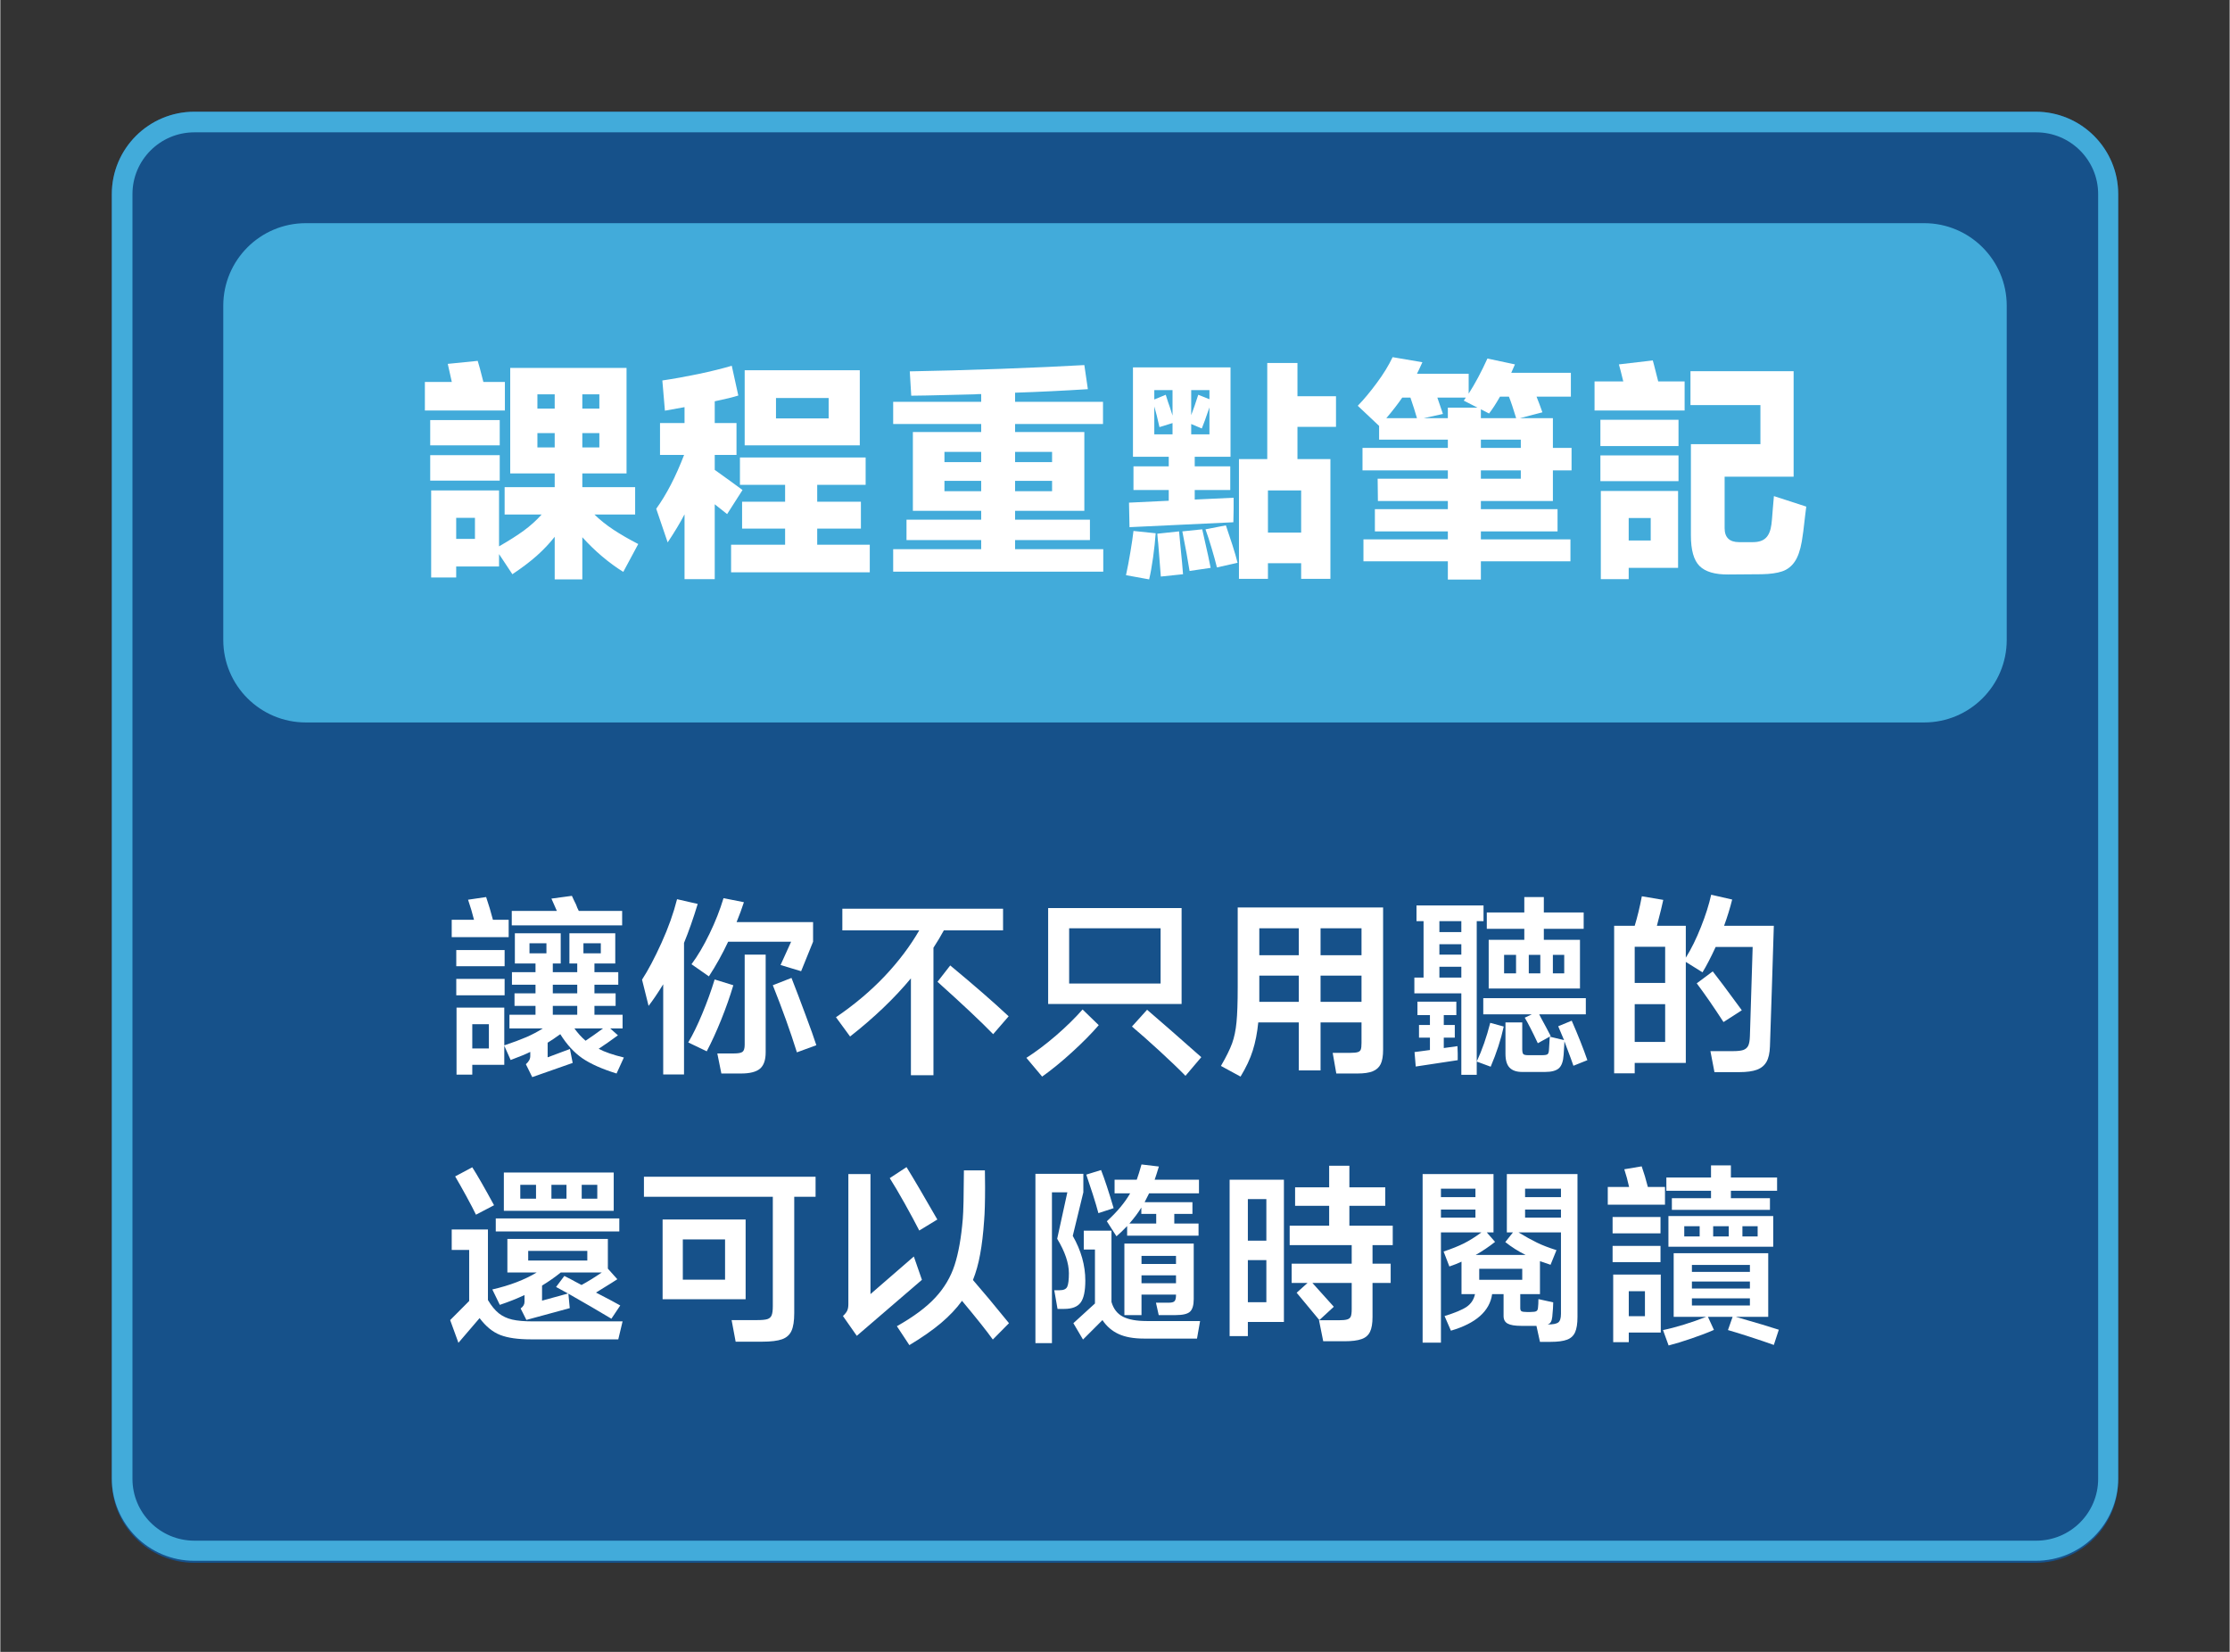
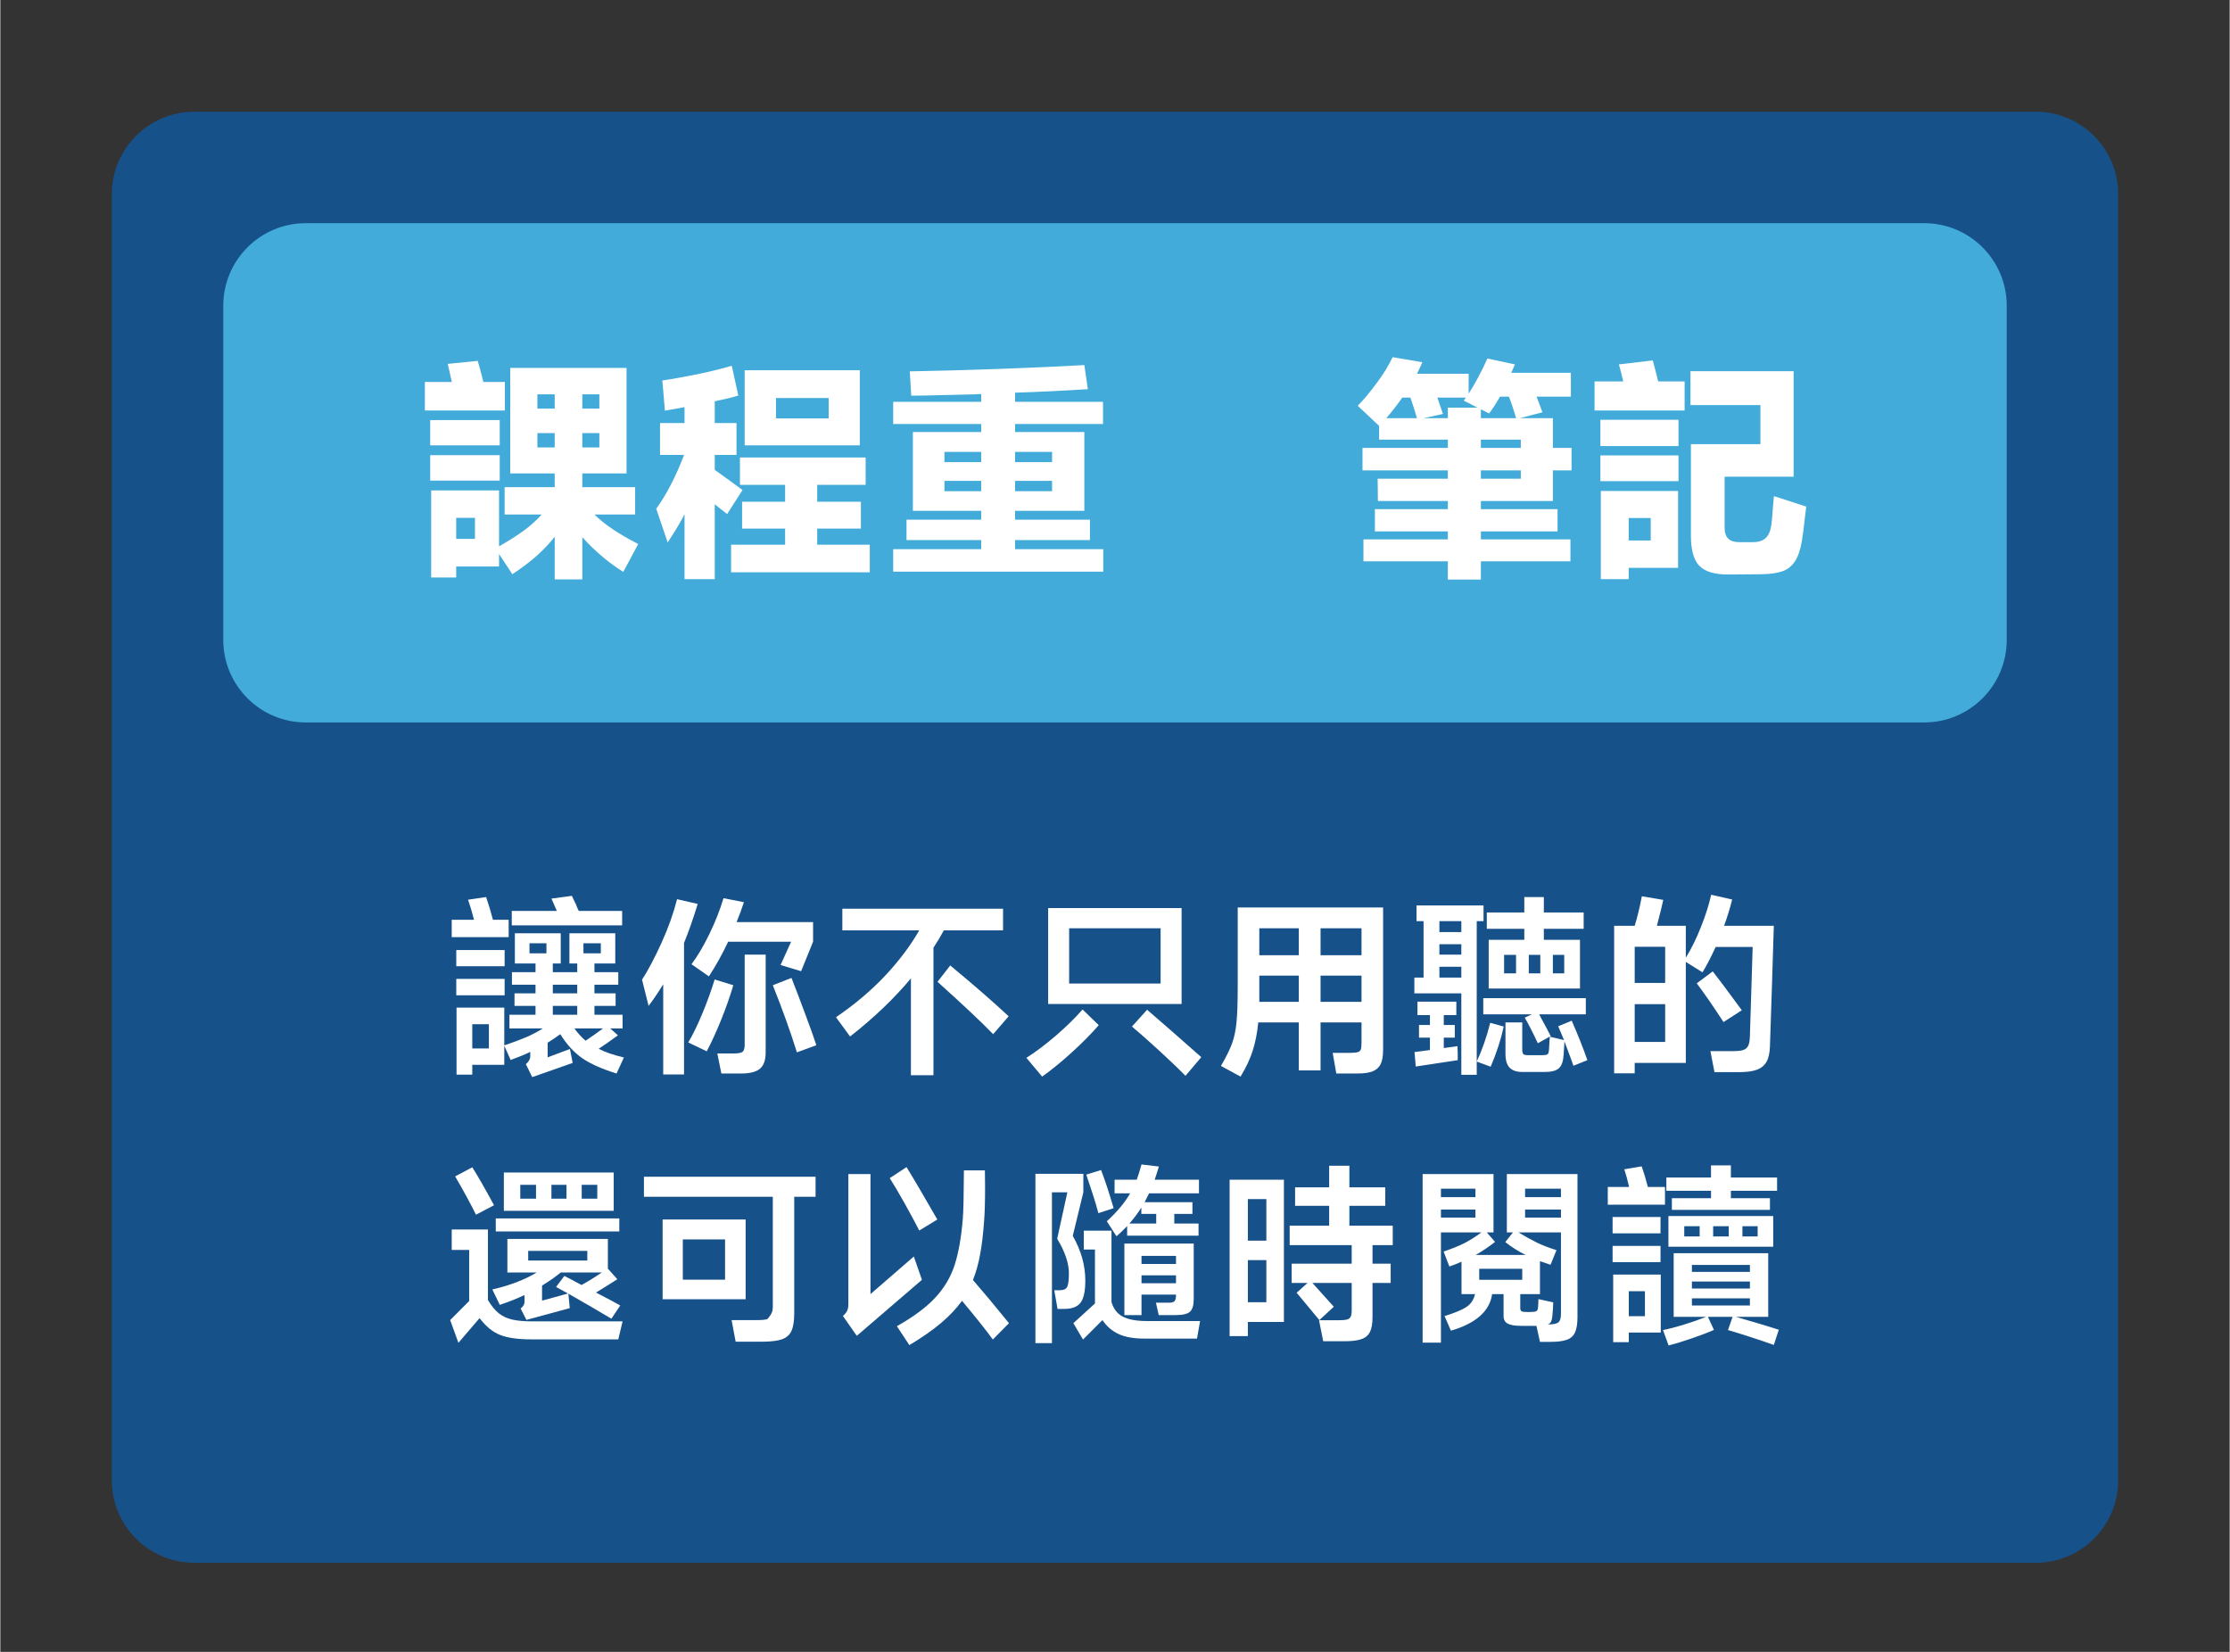
<svg xmlns="http://www.w3.org/2000/svg" width="540" zoomAndPan="magnify" viewBox="0 0 404.88 300" height="400" preserveAspectRatio="xMidYMid meet" version="1.0">
  <rect x="0" y="0" width="404.88" height="300" fill="#333333" stroke="none" />
  <defs>
    <g />
    <clipPath id="c4ee71e53f">
      <path d="M 20.242 20.289 L 384.637 20.289 L 384.637 283.824 L 20.242 283.824 Z M 20.242 20.289 " clip-rule="nonzero" />
    </clipPath>
    <clipPath id="f49a22d323">
      <path d="M 35.238 20.289 L 369.641 20.289 C 377.922 20.289 384.637 27.004 384.637 35.285 L 384.637 268.828 C 384.637 277.109 377.922 283.824 369.641 283.824 L 35.238 283.824 C 26.957 283.824 20.242 277.109 20.242 268.828 L 20.242 35.285 C 20.242 27.004 26.957 20.289 35.238 20.289 " clip-rule="nonzero" />
    </clipPath>
    <clipPath id="ce1eac111e">
      <path d="M 20.246 20.289 L 384.637 20.289 L 384.637 283.461 L 20.246 283.461 Z M 20.246 20.289 " clip-rule="nonzero" />
    </clipPath>
    <clipPath id="d021062a41">
      <path d="M 35.238 20.289 L 369.641 20.289 C 377.922 20.289 384.637 26.992 384.637 35.262 L 384.637 268.484 C 384.637 276.758 377.922 283.461 369.641 283.461 L 35.238 283.461 C 26.957 283.461 20.246 276.758 20.246 268.484 L 20.246 35.262 C 20.246 26.992 26.957 20.289 35.238 20.289 " clip-rule="nonzero" />
    </clipPath>
    <clipPath id="5314b453a7">
      <path d="M 40.488 40.531 L 364.391 40.531 L 364.391 131.207 L 40.488 131.207 Z M 40.488 40.531 " clip-rule="nonzero" />
    </clipPath>
    <clipPath id="e13378473b">
      <path d="M 55.484 40.531 L 349.395 40.531 C 357.68 40.531 364.391 47.246 364.391 55.527 L 364.391 116.211 C 364.391 124.492 357.68 131.207 349.395 131.207 L 55.484 131.207 C 47.203 131.207 40.488 124.492 40.488 116.211 L 40.488 55.527 C 40.488 47.246 47.203 40.531 55.484 40.531 " clip-rule="nonzero" />
    </clipPath>
  </defs>
  <g clip-path="url(#c4ee71e53f)">
    <g clip-path="url(#f49a22d323)">
      <path fill="#16518a" d="M 20.242 20.289 L 384.637 20.289 L 384.637 283.824 L 20.242 283.824 Z M 20.242 20.289 " fill-opacity="1" fill-rule="nonzero" />
    </g>
  </g>
  <g clip-path="url(#ce1eac111e)">
    <g clip-path="url(#d021062a41)">
-       <path stroke-linecap="butt" transform="matrix(0.75, 0, 0, 0.749, 20.244, 20.288)" fill="none" stroke-linejoin="miter" d="M 19.998 0.001 L 466 0.001 C 477.045 0.001 486.001 8.953 486.001 19.998 L 486.001 331.483 C 486.001 342.533 477.045 351.485 466 351.485 L 19.998 351.485 C 8.953 351.485 0.003 342.533 0.003 331.483 L 0.003 19.998 C 0.003 8.953 8.953 0.001 19.998 0.001 " stroke="#42abda" stroke-width="10" stroke-opacity="1" stroke-miterlimit="4" />
-     </g>
+       </g>
  </g>
  <g clip-path="url(#5314b453a7)">
    <g clip-path="url(#e13378473b)">
      <path fill="#42abda" d="M 40.488 40.531 L 364.391 40.531 L 364.391 131.207 L 40.488 131.207 Z M 40.488 40.531 " fill-opacity="1" fill-rule="nonzero" />
    </g>
  </g>
  <g fill="#ffffff" fill-opacity="1">
    <g transform="translate(74.979, 101.99)">
      <g>
        <path d="M 16.656 -32.625 L 16.656 -27.438 L 2.125 -27.438 L 2.125 -32.625 L 7.016 -32.625 L 6.281 -35.906 L 11.719 -36.453 C 11.914 -35.859 12.258 -34.582 12.75 -32.625 Z M 32.922 -8.547 C 33.91 -7.578 35.055 -6.66 36.359 -5.797 C 37.672 -4.93 39.176 -4.062 40.875 -3.188 L 38.156 1.875 C 35.52 0.227 33.039 -1.867 30.719 -4.422 L 30.719 3.234 L 25.703 3.234 L 25.703 -4.5 C 24.766 -3.312 23.688 -2.172 22.469 -1.078 C 21.25 0.004 19.766 1.129 18.016 2.297 L 15.594 -1.359 L 15.594 0.891 L 7.812 0.891 L 7.812 2.891 L 3.266 2.891 L 3.266 -12.922 L 15.594 -12.922 L 15.594 -2.766 C 17.375 -3.785 18.875 -4.738 20.094 -5.625 C 21.312 -6.52 22.391 -7.492 23.328 -8.547 L 16.609 -8.547 L 16.609 -13.516 L 25.703 -13.516 L 25.703 -16.016 L 17.625 -16.016 L 17.625 -35.172 L 38.75 -35.172 L 38.75 -16.016 L 30.719 -16.016 L 30.719 -13.516 L 40.312 -13.516 L 40.312 -8.547 Z M 25.703 -27.781 L 25.703 -30.375 L 22.562 -30.375 L 22.562 -27.781 Z M 30.719 -27.781 L 33.812 -27.781 L 33.812 -30.375 L 30.719 -30.375 Z M 15.719 -25.703 L 15.719 -21.109 L 3.094 -21.109 L 3.094 -25.703 Z M 22.562 -23.328 L 22.562 -20.734 L 25.703 -20.734 L 25.703 -23.328 Z M 30.719 -23.328 L 30.719 -20.734 L 33.812 -20.734 L 33.812 -23.328 Z M 3.094 -19.328 L 15.719 -19.328 L 15.719 -14.703 L 3.094 -14.703 Z M 7.812 -4.125 L 11.219 -4.125 L 11.219 -7.938 L 7.812 -7.938 Z M 7.812 -4.125 " />
      </g>
    </g>
  </g>
  <g fill="#ffffff" fill-opacity="1">
    <g transform="translate(117.465, 101.99)">
      <g>
        <path d="M 14.531 -8.625 L 12.281 -10.406 L 12.281 3.188 L 6.797 3.188 L 6.797 -8.578 C 6.035 -7.109 5.016 -5.41 3.734 -3.484 L 1.656 -9.594 C 3.52 -12.176 5.207 -15.438 6.719 -19.375 L 2.344 -19.375 L 2.344 -25.156 L 6.797 -25.156 L 6.797 -28.047 L 3.234 -27.406 L 2.766 -32.891 C 4.805 -33.191 6.984 -33.582 9.297 -34.062 C 11.617 -34.551 13.645 -35.051 15.375 -35.562 L 16.562 -30.156 C 15.602 -29.852 14.176 -29.504 12.281 -29.109 L 12.281 -25.156 L 16.234 -25.156 L 16.234 -19.375 L 12.281 -19.375 L 12.281 -16.656 C 14.426 -15.125 16.109 -13.906 17.328 -13 Z M 17.719 -34.75 L 38.625 -34.75 L 38.625 -21.109 L 17.719 -21.109 Z M 23.406 -26 L 32.969 -26 L 32.969 -29.703 L 23.406 -29.703 Z M 30.891 -5.984 L 30.891 -3.062 L 40.438 -3.062 L 40.438 1.953 L 15.25 1.953 L 15.25 -3.062 L 25.062 -3.062 L 25.062 -5.984 L 17.25 -5.984 L 17.25 -10.875 L 25.062 -10.875 L 25.062 -13.938 L 16.859 -13.938 L 16.859 -18.906 L 39.688 -18.906 L 39.688 -13.938 L 30.891 -13.938 L 30.891 -10.875 L 38.828 -10.875 L 38.828 -5.984 Z M 30.891 -5.984 " />
      </g>
    </g>
  </g>
  <g fill="#ffffff" fill-opacity="1">
    <g transform="translate(159.95, 101.99)">
      <g>
        <path d="M 24.344 -2.25 L 40.359 -2.25 L 40.359 1.828 L 2.203 1.828 L 2.203 -2.25 L 18.188 -2.25 L 18.188 -3.906 L 4.625 -3.906 L 4.625 -7.609 L 18.188 -7.609 L 18.188 -9.219 L 5.781 -9.219 L 5.781 -23.531 L 18.188 -23.531 L 18.188 -24.984 L 2.203 -24.984 L 2.203 -29.016 L 18.188 -29.016 L 18.188 -30.422 C 17.676 -30.422 17.289 -30.406 17.031 -30.375 C 15.133 -30.344 13.203 -30.297 11.234 -30.234 C 9.266 -30.18 7.348 -30.145 5.484 -30.125 L 5.219 -34.547 C 10.039 -34.629 15.535 -34.781 21.703 -35 C 27.879 -35.227 32.953 -35.457 36.922 -35.688 L 37.562 -31.312 C 33.113 -31.031 28.707 -30.816 24.344 -30.672 L 24.344 -29.016 L 40.312 -29.016 L 40.312 -24.984 L 24.344 -24.984 L 24.344 -23.531 L 36.922 -23.531 L 36.922 -9.219 L 24.344 -9.219 L 24.344 -7.609 L 37.938 -7.609 L 37.938 -3.906 L 24.344 -3.906 Z M 18.188 -18.062 L 18.188 -19.922 L 11.516 -19.922 L 11.516 -18.062 Z M 31.062 -18.062 L 31.062 -19.922 L 24.344 -19.922 L 24.344 -18.062 Z M 11.516 -14.656 L 11.516 -12.781 L 18.188 -12.781 L 18.188 -14.656 Z M 24.344 -14.656 L 24.344 -12.781 L 31.062 -12.781 L 31.062 -14.656 Z M 24.344 -14.656 " />
      </g>
    </g>
  </g>
  <g fill="#ffffff" fill-opacity="1">
    <g transform="translate(202.436, 101.99)">
      <g>
-         <path d="M 40.141 -30.031 L 40.141 -24.469 L 33.141 -24.469 L 33.141 -18.609 L 39.125 -18.609 L 39.125 3.141 L 33.812 3.141 L 33.812 0.297 L 27.781 0.297 L 27.781 3.141 L 22.516 3.141 L 22.516 -18.609 L 27.656 -18.609 L 27.656 -36.062 L 33.141 -36.062 L 33.141 -30.031 Z M 2.641 -6.25 L 2.547 -10.703 L 9.766 -11.047 L 9.766 -13 L 3.359 -13 L 3.359 -17.297 L 9.766 -17.297 L 9.766 -19.031 L 3.266 -19.031 L 3.266 -35.266 L 20.984 -35.266 L 20.984 -19.031 L 14.484 -19.031 L 14.484 -17.297 L 20.938 -17.297 L 20.938 -13 L 14.484 -13 L 14.484 -11.266 L 21.547 -11.594 L 21.547 -9.516 L 21.5 -7.141 Z M 10.453 -31.141 L 7.141 -31.141 L 7.141 -29.438 L 9.219 -30.297 C 9.445 -29.555 9.586 -29.113 9.641 -28.969 C 9.785 -28.602 10.055 -27.785 10.453 -26.516 Z M 17.156 -29.484 L 17.156 -31.141 L 13.844 -31.141 L 13.844 -26.594 C 14.238 -27.613 14.664 -28.848 15.125 -30.297 Z M 7.141 -23.109 L 10.453 -23.109 L 10.453 -25.156 L 8.078 -24.422 C 7.734 -25.984 7.422 -27.234 7.141 -28.172 Z M 13.844 -23.109 L 17.156 -23.109 L 17.156 -28 C 16.508 -26.102 16.047 -24.828 15.766 -24.172 L 13.844 -24.984 Z M 27.781 -5.266 L 33.812 -5.266 L 33.812 -12.922 L 27.781 -12.922 Z M 20.141 -6.578 C 20.504 -5.535 20.898 -4.348 21.328 -3.016 C 21.754 -1.68 22.066 -0.602 22.266 0.219 L 18.516 1.062 C 18.266 0.039 17.941 -1.129 17.547 -2.453 C 17.148 -3.785 16.781 -4.922 16.438 -5.859 Z M 15.844 -5.859 L 16.062 -4.891 C 16.77 -1.797 17.207 0.211 17.375 1.141 L 13.547 1.703 C 13.234 -0.285 12.797 -2.68 12.234 -5.484 Z M 2 2.469 C 2.281 1.188 2.547 -0.207 2.797 -1.719 C 3.055 -3.238 3.242 -4.52 3.359 -5.562 L 7.391 -5.141 C 7.305 -3.867 7.148 -2.41 6.922 -0.766 C 6.691 0.879 6.453 2.211 6.203 3.234 Z M 11.641 -5.484 L 11.859 -3.141 C 12.141 -0.367 12.305 1.441 12.359 2.297 L 8.328 2.719 C 8.266 1.863 8.191 0.938 8.109 -0.062 C 8.023 -1.07 7.941 -2.129 7.859 -3.234 C 7.805 -3.629 7.75 -4.238 7.688 -5.062 Z M 11.641 -5.484 " />
-       </g>
+         </g>
    </g>
  </g>
  <g fill="#ffffff" fill-opacity="1">
    <g transform="translate(244.921, 101.99)">
      <g>
        <path d="M 37.047 -11 L 23.969 -11 L 23.969 -9.516 L 37.891 -9.516 L 37.891 -5.484 L 23.969 -5.484 L 23.969 -4.031 L 40.234 -4.031 L 40.234 -0.047 L 23.969 -0.047 L 23.969 3.266 L 17.969 3.266 L 17.969 -0.047 L 2.641 -0.047 L 2.641 -4.031 L 17.969 -4.031 L 17.969 -5.484 L 4.719 -5.484 L 4.719 -9.516 L 17.969 -9.516 L 17.969 -11 L 5.266 -11 L 5.219 -15.047 L 17.969 -15.047 L 17.969 -16.562 L 2.469 -16.562 L 2.469 -20.641 L 17.969 -20.641 L 17.969 -22.141 L 5.484 -22.141 L 5.484 -24.641 L 1.609 -28.297 C 2.711 -29.43 3.863 -30.812 5.062 -32.438 C 6.27 -34.062 7.227 -35.625 7.938 -37.125 L 13.344 -36.203 C 12.883 -35.18 12.555 -34.484 12.359 -34.109 L 21.75 -34.109 L 21.75 -30.5 C 22.914 -32.312 24.051 -34.438 25.156 -36.875 L 30.156 -35.812 L 29.484 -34.281 L 40.312 -34.281 L 40.312 -29.953 L 34.078 -29.953 C 34.441 -29.047 34.797 -28.098 35.141 -27.109 L 31.062 -26.047 L 37.047 -26.047 L 37.047 -20.641 L 40.438 -20.641 L 40.438 -16.562 L 37.047 -16.562 Z M 27.438 -29.953 C 26.727 -28.703 26.066 -27.68 25.453 -26.891 L 23.969 -27.656 L 23.969 -26.047 L 30.375 -26.047 C 29.863 -27.742 29.426 -29.047 29.062 -29.953 Z M 9.688 -29.781 C 8.895 -28.625 7.93 -27.379 6.797 -26.047 L 12.359 -26.047 C 12.047 -27.148 11.648 -28.395 11.172 -29.781 Z M 13.594 -26.047 L 17.969 -26.047 L 17.969 -27.953 L 23.359 -27.953 L 20.859 -29.234 L 21.234 -29.781 L 16.062 -29.781 C 16.176 -29.469 16.516 -28.477 17.078 -26.812 Z M 31.219 -22.141 L 23.969 -22.141 L 23.969 -20.641 L 31.219 -20.641 Z M 31.219 -16.562 L 23.969 -16.562 L 23.969 -15.047 L 31.219 -15.047 Z M 31.219 -16.562 " />
      </g>
    </g>
  </g>
  <g fill="#ffffff" fill-opacity="1">
    <g transform="translate(287.407, 101.99)">
      <g>
        <path d="M 12.703 -36.531 L 12.953 -35.609 L 13.688 -32.719 L 18.484 -32.719 L 18.484 -27.438 L 2.125 -27.438 L 2.125 -32.719 L 7.344 -32.719 C 6.977 -34.238 6.711 -35.27 6.547 -35.812 Z M 40.578 -9.984 L 40.406 -8.625 C 40.125 -6.07 39.91 -4.414 39.766 -3.656 C 39.484 -2.039 39.051 -0.812 38.469 0.031 C 37.883 0.883 37.125 1.469 36.188 1.781 C 35.258 2.094 34.031 2.266 32.5 2.297 L 26.422 2.344 C 23.984 2.363 22.238 1.848 21.188 0.797 C 20.145 -0.242 19.625 -2.098 19.625 -4.766 L 19.625 -21.328 L 32.25 -21.328 L 32.25 -28.422 L 19.547 -28.422 L 19.547 -34.578 L 38.281 -34.578 L 38.281 -15.422 L 25.75 -15.422 L 25.75 -6.078 C 25.75 -4.379 26.625 -3.531 28.375 -3.531 L 30.891 -3.531 C 31.93 -3.531 32.711 -3.785 33.234 -4.297 C 33.766 -4.805 34.102 -5.625 34.25 -6.75 C 34.301 -7.062 34.383 -8 34.5 -9.562 L 34.703 -11.891 Z M 17.375 -20.984 L 3.188 -20.984 L 3.188 -25.75 L 17.375 -25.75 Z M 17.375 -14.609 L 3.188 -14.609 L 3.188 -19.281 L 17.375 -19.281 Z M 8.328 3.188 L 3.266 3.188 L 3.266 -12.828 L 17.297 -12.828 L 17.297 1.141 L 8.328 1.141 Z M 12.328 -3.828 L 12.328 -7.906 L 8.328 -7.906 L 8.328 -3.828 Z M 12.328 -3.828 " />
      </g>
    </g>
  </g>
  <g fill="#ffffff" fill-opacity="1">
    <g transform="translate(79.978, 192.79)">
      <g>
        <path d="M 32.953 -27.359 L 32.953 -24.734 L 12.906 -24.734 L 12.906 -27.359 L 21.094 -27.359 L 20.109 -29.594 L 23.828 -30.094 C 23.941 -29.852 24.062 -29.594 24.188 -29.312 C 24.32 -29.031 24.457 -28.754 24.594 -28.484 C 24.707 -28.129 24.867 -27.754 25.078 -27.359 Z M 12.344 -25.75 L 12.344 -22.594 L 2 -22.594 L 2 -25.75 L 6.047 -25.75 C 5.766 -26.895 5.406 -28.109 4.969 -29.391 L 8.25 -29.875 C 8.719 -28.5 9.129 -27.125 9.484 -25.75 Z M 28.688 -2.312 C 29.801 -1.727 31.328 -1.203 33.266 -0.734 L 31.938 2.172 C 29.281 1.348 27.203 0.422 25.703 -0.609 C 24.211 -1.648 22.883 -3.102 21.719 -4.969 C 20.738 -4.27 19.973 -3.754 19.422 -3.422 L 19.422 -0.766 L 23.469 -2.281 L 23.969 0.25 L 16.625 2.828 L 15.469 0.484 C 16 0.023 16.266 -0.461 16.266 -0.984 L 16.266 -1.75 C 15.516 -1.375 14.328 -0.883 12.703 -0.281 L 11.547 -2.875 L 11.547 0.594 L 5.734 0.594 L 5.734 2.375 L 2.875 2.375 L 2.875 -9.797 L 11.547 -9.797 L 11.547 -2.938 C 13.148 -3.477 14.488 -3.977 15.562 -4.438 C 16.633 -4.906 17.629 -5.43 18.547 -6.016 L 12.484 -6.016 L 12.484 -8.5 L 17.219 -8.5 L 17.219 -10.109 L 13.406 -10.109 L 13.406 -12.391 L 17.219 -12.391 L 17.219 -13.953 L 12.938 -13.953 L 12.938 -16.234 L 17.219 -16.234 L 17.219 -17.812 L 13.469 -17.812 L 13.469 -23.297 L 21.797 -23.297 L 21.797 -17.812 L 20.359 -17.812 L 20.359 -16.234 L 24.797 -16.234 L 24.797 -17.812 L 23.375 -17.812 L 23.375 -23.297 L 31.703 -23.297 L 31.703 -17.812 L 27.922 -17.812 L 27.922 -16.234 L 32.25 -16.234 L 32.25 -13.953 L 27.922 -13.953 L 27.922 -12.391 L 31.766 -12.391 L 31.766 -10.109 L 27.922 -10.109 L 27.922 -8.5 L 33.031 -8.5 L 33.031 -6.016 L 30.781 -6.016 L 32.188 -4.766 C 31.02 -3.898 29.852 -3.082 28.688 -2.312 Z M 19.203 -21.484 L 16.125 -21.484 L 16.125 -19.656 L 19.203 -19.656 Z M 29.078 -21.484 L 25.922 -21.484 L 25.922 -19.656 L 29.078 -19.656 Z M 11.609 -20.25 L 11.609 -17.312 L 2.828 -17.312 L 2.828 -20.25 Z M 2.828 -15.016 L 11.609 -15.016 L 11.609 -12.031 L 2.828 -12.031 Z M 24.797 -13.953 L 20.359 -13.953 L 20.359 -12.391 L 24.797 -12.391 Z M 24.797 -10.109 L 20.359 -10.109 L 20.359 -8.5 L 24.797 -8.5 Z M 5.734 -2.375 L 8.75 -2.375 L 8.75 -6.781 L 5.734 -6.781 Z M 26.312 -3.781 C 27.352 -4.477 28.41 -5.223 29.484 -6.016 L 24.281 -6.016 C 24.906 -5.148 25.582 -4.406 26.312 -3.781 Z M 26.312 -3.781 " />
      </g>
    </g>
  </g>
  <g fill="#ffffff" fill-opacity="1">
    <g transform="translate(114.966, 192.79)">
      <g>
        <path d="M 10.562 -17.672 C 11.688 -19.18 12.773 -21.023 13.828 -23.203 C 14.891 -25.391 15.738 -27.547 16.375 -29.672 L 20.078 -28.938 C 19.703 -27.77 19.258 -26.566 18.75 -25.328 L 32.641 -25.328 L 32.641 -21.766 L 30.469 -16.406 L 26.734 -17.531 L 28.656 -21.766 L 17.219 -21.766 C 16.164 -19.523 15 -17.426 13.719 -15.469 Z M 11.688 -28.625 C 10.895 -26.008 10.066 -23.648 9.203 -21.547 L 9.203 2.344 L 5.422 2.344 L 5.422 -14.031 C 4.461 -12.469 3.578 -11.16 2.766 -10.109 L 1.578 -14.875 C 2.672 -16.551 3.844 -18.766 5.094 -21.516 C 6.344 -24.266 7.289 -26.922 7.938 -29.484 Z M 20.219 -19.422 L 24.031 -19.422 L 24.031 -1.672 C 24.031 -0.273 23.688 0.711 23 1.297 C 22.312 1.879 21.164 2.172 19.562 2.172 L 15.984 2.172 L 15.25 -1.469 L 18.234 -1.469 C 19.047 -1.469 19.578 -1.566 19.828 -1.766 C 20.086 -1.961 20.219 -2.391 20.219 -3.047 Z M 28.719 -15.188 C 29.488 -13.227 30.332 -11.008 31.25 -8.531 C 32.176 -6.062 32.836 -4.207 33.234 -2.969 L 29.703 -1.672 C 28.516 -5.473 27.055 -9.535 25.328 -13.859 Z M 18.156 -13.859 C 17.551 -11.828 16.816 -9.738 15.953 -7.594 C 15.086 -5.445 14.211 -3.535 13.328 -1.859 L 9.969 -3.469 C 10.812 -4.883 11.66 -6.625 12.516 -8.688 C 13.379 -10.758 14.129 -12.832 14.766 -14.906 Z M 18.156 -13.859 " />
      </g>
    </g>
  </g>
  <g fill="#ffffff" fill-opacity="1">
    <g transform="translate(149.953, 192.79)">
      <g>
        <path d="M 21.406 -23.828 C 20.82 -22.754 20.191 -21.703 19.516 -20.672 L 19.516 2.484 L 15.422 2.484 L 15.422 -15.109 C 12.422 -11.492 8.738 -7.973 4.375 -4.547 L 1.812 -8.047 C 5.156 -10.328 8.098 -12.805 10.641 -15.484 C 13.18 -18.172 15.281 -20.953 16.938 -23.828 L 2.969 -23.828 L 2.969 -27.75 L 32.156 -27.75 L 32.156 -23.828 Z M 22.562 -17.453 C 26.926 -13.836 30.461 -10.758 33.172 -8.219 L 30.359 -4.969 C 28.211 -7.188 24.844 -10.359 20.25 -14.484 Z M 22.562 -17.453 " />
      </g>
    </g>
  </g>
  <g fill="#ffffff" fill-opacity="1">
    <g transform="translate(184.941, 192.79)">
      <g>
        <path d="M 5.359 -10.453 L 5.359 -27.875 L 29.594 -27.875 L 29.594 -10.453 Z M 25.781 -24.203 L 9.172 -24.203 L 9.172 -14.172 L 25.781 -14.172 Z M 1.406 -0.672 C 3.125 -1.766 4.914 -3.113 6.781 -4.719 C 8.645 -6.332 10.254 -7.91 11.609 -9.453 L 14.547 -6.609 C 13.242 -5.098 11.641 -3.473 9.734 -1.734 C 7.836 0.004 6.016 1.492 4.266 2.734 Z M 23.328 -9.406 C 25.941 -7.164 29.008 -4.484 32.531 -1.359 L 33.172 -0.797 L 30.297 2.594 C 29.086 1.352 27.523 -0.145 25.609 -1.906 C 23.691 -3.664 22.016 -5.148 20.578 -6.359 Z M 23.328 -9.406 " />
      </g>
    </g>
  </g>
  <g fill="#ffffff" fill-opacity="1">
    <g transform="translate(219.929, 192.79)">
      <g>
        <path d="M 4.797 -27.984 L 31.203 -27.984 L 31.203 -2.141 C 31.203 -1.016 31.055 -0.148 30.766 0.453 C 30.473 1.055 29.992 1.492 29.328 1.766 C 28.672 2.035 27.742 2.172 26.547 2.172 L 22.703 2.172 L 22.047 -1.578 L 25.219 -1.578 C 25.875 -1.578 26.344 -1.625 26.625 -1.719 C 26.906 -1.812 27.082 -1.973 27.156 -2.203 C 27.238 -2.43 27.281 -2.828 27.281 -3.391 L 27.281 -7.109 L 19.844 -7.109 L 19.844 1.609 L 15.891 1.609 L 15.891 -7.109 L 8.531 -7.109 C 8.344 -5.211 8.008 -3.508 7.531 -2 C 7.062 -0.5 6.32 1.078 5.312 2.734 L 1.75 0.797 C 2.707 -0.848 3.383 -2.219 3.781 -3.312 C 4.176 -4.414 4.441 -5.691 4.578 -7.141 C 4.723 -8.586 4.797 -10.719 4.797 -13.531 Z M 15.891 -19.312 L 15.891 -24.203 L 8.719 -24.203 L 8.719 -19.312 Z M 19.844 -19.312 L 27.281 -19.312 L 27.281 -24.203 L 19.844 -24.203 Z M 8.719 -10.844 L 15.891 -10.844 L 15.891 -15.609 L 8.719 -15.609 Z M 19.844 -15.609 L 19.844 -10.844 L 27.281 -10.844 L 27.281 -15.609 Z M 19.844 -15.609 " />
      </g>
    </g>
  </g>
  <g fill="#ffffff" fill-opacity="1">
    <g transform="translate(254.917, 192.79)">
      <g>
        <path d="M 15.391 -22.109 L 21.859 -22.109 L 21.859 -24.109 L 15.047 -24.109 L 15.047 -27.078 L 21.859 -27.078 L 21.859 -29.875 L 25.406 -29.875 L 25.406 -27.078 L 32.641 -27.078 L 32.641 -24.109 L 25.406 -24.109 L 25.406 -22.109 L 31.969 -22.109 L 31.969 -13.266 L 15.391 -13.266 Z M 14.453 -28.344 L 14.453 -25.5 L 13.219 -25.5 L 13.219 2.406 L 10.422 2.406 L 10.422 -12.391 L 1.891 -12.391 L 1.891 -15.25 L 3.562 -15.25 L 3.562 -25.5 L 2.281 -25.5 L 2.281 -28.344 Z M 6.438 -23.516 L 10.422 -23.516 L 10.422 -25.5 L 6.438 -25.5 Z M 6.438 -19.422 L 10.422 -19.422 L 10.422 -21.312 L 6.438 -21.312 Z M 20.359 -19.375 L 18.188 -19.375 L 18.188 -16.016 L 20.359 -16.016 Z M 24.766 -16.016 L 24.766 -19.375 L 22.672 -19.375 L 22.672 -16.016 Z M 27.047 -16.016 L 29.109 -16.016 L 29.109 -19.375 L 27.047 -19.375 Z M 6.438 -17.219 L 6.438 -15.25 L 10.422 -15.25 L 10.422 -17.219 Z M 33.031 -11.516 L 33.031 -8.578 L 24.562 -8.578 C 24.75 -8.242 24.875 -8 24.938 -7.844 C 25.52 -6.789 26.094 -5.719 26.656 -4.625 L 24.312 -3.328 C 23.332 -5.422 22.539 -6.969 21.938 -7.969 L 23.234 -8.578 L 14.406 -8.578 L 14.406 -11.516 Z M 7.234 -4.344 L 7.234 -2.453 L 9.719 -2.797 L 9.766 -1.469 L 9.766 -0.25 L 2.141 0.906 L 1.922 -1.719 L 4.719 -2.094 L 4.719 -4.344 L 2.734 -4.344 L 2.734 -6.641 L 4.719 -6.641 L 4.719 -8.438 L 2.453 -8.438 L 2.453 -10.875 L 9.516 -10.875 L 9.516 -8.438 L 7.234 -8.438 L 7.234 -6.641 L 9.234 -6.641 L 9.234 -4.344 Z M 30.781 0.766 L 30.297 -0.594 L 29.141 -3.672 L 29.109 -2.906 L 29 -1.219 C 28.926 -0.051 28.645 0.754 28.156 1.203 C 27.664 1.66 26.816 1.891 25.609 1.891 L 21.484 1.891 C 20.453 1.891 19.688 1.629 19.188 1.109 C 18.688 0.598 18.438 -0.238 18.438 -1.406 L 18.438 -7.109 L 21.484 -7.109 L 21.484 -2.281 C 21.484 -1.812 21.547 -1.504 21.672 -1.359 C 21.797 -1.223 22.082 -1.156 22.531 -1.156 L 25.078 -1.156 C 25.598 -1.156 25.93 -1.211 26.078 -1.328 C 26.234 -1.441 26.32 -1.734 26.344 -2.203 L 26.484 -4.516 L 29.078 -3.891 C 28.535 -5.191 28.18 -6.031 28.016 -6.406 L 30.469 -7.422 C 31.633 -4.754 32.582 -2.363 33.312 -0.25 Z M 13.219 0 C 14.195 -2.102 15.016 -4.445 15.672 -7.031 L 18.125 -6.359 C 17.613 -4.004 16.82 -1.57 15.75 0.938 Z M 13.219 0 " />
      </g>
    </g>
  </g>
  <g fill="#ffffff" fill-opacity="1">
    <g transform="translate(289.904, 192.79)">
      <g>
        <path d="M 32.188 -24.656 C 32.113 -22.07 32 -18.406 31.844 -13.656 C 31.695 -8.914 31.578 -5.273 31.484 -2.734 C 31.441 -1.535 31.234 -0.609 30.859 0.047 C 30.484 0.711 29.906 1.191 29.125 1.484 C 28.344 1.773 27.273 1.922 25.922 1.922 L 21.406 1.922 L 20.672 -1.891 L 24.734 -1.891 C 25.578 -1.891 26.207 -1.957 26.625 -2.094 C 27.039 -2.238 27.344 -2.492 27.531 -2.859 C 27.719 -3.234 27.82 -3.82 27.844 -4.625 L 28.344 -20.812 L 21.625 -20.812 C 20.758 -18.926 19.961 -17.391 19.234 -16.203 L 16.203 -18.094 L 16.203 0.25 L 6.922 0.25 L 6.922 2.141 L 3.188 2.141 L 3.188 -24.656 L 6.922 -24.656 C 7.41 -26.25 7.844 -28.035 8.219 -30.016 L 12.109 -29.359 C 11.961 -28.609 11.578 -27.039 10.953 -24.656 L 16.203 -24.656 L 16.203 -18.859 C 17.203 -20.461 18.117 -22.32 18.953 -24.438 C 19.797 -26.551 20.414 -28.504 20.812 -30.297 L 24.625 -29.422 C 24.227 -27.836 23.738 -26.25 23.156 -24.656 Z M 6.922 -14.281 L 12.453 -14.281 L 12.453 -20.844 L 6.922 -20.844 Z M 23.047 -7.172 C 21.254 -9.941 19.633 -12.285 18.188 -14.203 L 21.094 -16.375 C 22.094 -15.113 23.664 -13.016 25.812 -10.078 L 26.375 -9.312 Z M 6.922 -10.422 L 6.922 -3.562 L 12.453 -3.562 L 12.453 -10.422 Z M 6.922 -10.422 " />
      </g>
    </g>
  </g>
  <g fill="#ffffff" fill-opacity="1">
    <g transform="translate(79.978, 241.526)">
      <g>
        <path d="M 6.406 -20.922 C 6.031 -21.711 5.445 -22.832 4.656 -24.281 C 3.863 -25.727 3.188 -26.926 2.625 -27.875 L 5.734 -29.531 C 6.617 -28.156 7.938 -25.859 9.688 -22.641 Z M 11.469 -28.578 L 31.422 -28.578 L 31.422 -21.625 L 11.469 -21.625 Z M 17.312 -26.344 L 14.453 -26.344 L 14.453 -23.828 L 17.312 -23.828 Z M 22.844 -23.828 L 22.844 -26.344 L 20.109 -26.344 L 20.109 -23.828 Z M 25.609 -23.828 L 28.438 -23.828 L 28.438 -26.344 L 25.609 -26.344 Z M 10 -20.25 L 32.438 -20.25 L 32.438 -17.875 L 10 -17.875 Z M 33.031 -1.547 L 32.25 1.719 L 16.406 1.719 C 14.031 1.719 12.164 1.453 10.812 0.922 C 9.457 0.398 8.207 -0.617 7.062 -2.141 L 3.219 2.344 L 1.719 -1.781 L 5.172 -5.25 L 5.172 -14.516 L 2 -14.516 L 2 -18.234 L 8.578 -18.234 L 8.578 -5.422 C 9.203 -4.367 9.859 -3.566 10.547 -3.016 C 11.234 -2.473 12.047 -2.094 12.984 -1.875 C 13.93 -1.656 15.176 -1.547 16.719 -1.547 Z M 31 -2.031 C 28.832 -3.332 26.227 -4.848 23.188 -6.578 L 23.438 -3.953 L 15.562 -1.812 L 14.516 -3.891 C 14.984 -4.234 15.219 -4.629 15.219 -5.078 L 15.219 -6.328 C 13.844 -5.68 12.348 -5.086 10.734 -4.547 L 9.375 -7.344 C 12.551 -8.07 15.234 -9.098 17.422 -10.422 L 12.109 -10.422 L 12.109 -16.516 L 30.359 -16.516 L 30.359 -11.125 L 32.078 -9.203 L 31.031 -8.531 L 28.203 -6.781 C 30.367 -5.664 31.836 -4.883 32.609 -4.438 Z M 26.625 -14.344 L 15.891 -14.344 L 15.891 -12.594 L 26.625 -12.594 Z M 18.406 -5.312 L 23.125 -6.609 L 20.953 -7.797 L 22.453 -9.797 C 23.297 -9.379 23.961 -9.031 24.453 -8.75 L 25.578 -8.156 C 26.691 -8.758 27.914 -9.516 29.25 -10.422 L 21.797 -10.422 C 20.797 -9.609 19.664 -8.816 18.406 -8.047 Z M 18.406 -5.312 " />
      </g>
    </g>
  </g>
  <g fill="#ffffff" fill-opacity="1">
    <g transform="translate(114.966, 241.526)">
      <g>
-         <path d="M 33.094 -27.812 L 33.094 -24.172 L 29.219 -24.172 L 29.219 -3.047 C 29.219 -1.617 29.051 -0.547 28.719 0.172 C 28.395 0.898 27.82 1.41 27 1.703 C 26.188 1.992 24.977 2.141 23.375 2.141 L 18.578 2.141 L 17.844 -1.781 L 22.5 -1.781 C 23.332 -1.781 23.941 -1.836 24.328 -1.953 C 24.711 -2.078 24.973 -2.305 25.109 -2.641 C 25.254 -2.984 25.328 -3.523 25.328 -4.266 L 25.328 -24.172 L 1.922 -24.172 L 1.922 -27.812 Z M 5.312 -20.047 L 20.391 -20.047 L 20.391 -5.562 L 5.312 -5.562 Z M 8.984 -9.125 L 16.656 -9.125 L 16.656 -16.438 L 8.984 -16.438 Z M 8.984 -9.125 " />
+         <path d="M 33.094 -27.812 L 33.094 -24.172 L 29.219 -24.172 L 29.219 -3.047 C 29.219 -1.617 29.051 -0.547 28.719 0.172 C 28.395 0.898 27.82 1.41 27 1.703 C 26.188 1.992 24.977 2.141 23.375 2.141 L 18.578 2.141 L 17.844 -1.781 L 22.5 -1.781 C 23.332 -1.781 23.941 -1.836 24.328 -1.953 C 25.254 -2.984 25.328 -3.523 25.328 -4.266 L 25.328 -24.172 L 1.922 -24.172 L 1.922 -27.812 Z M 5.312 -20.047 L 20.391 -20.047 L 20.391 -5.562 L 5.312 -5.562 Z M 8.984 -9.125 L 16.656 -9.125 L 16.656 -16.438 L 8.984 -16.438 Z M 8.984 -9.125 " />
      </g>
    </g>
  </g>
  <g fill="#ffffff" fill-opacity="1">
    <g transform="translate(149.953, 241.526)">
      <g>
        <path d="M 16.938 -18.047 C 16.258 -19.379 15.379 -21.016 14.297 -22.953 C 13.211 -24.891 12.305 -26.426 11.578 -27.562 L 14.625 -29.562 C 15.926 -27.457 17.789 -24.285 20.219 -20.047 Z M 30.297 1.75 C 29.18 0.188 27.316 -2.156 24.703 -5.281 C 23.691 -3.883 22.414 -2.535 20.875 -1.234 C 19.344 0.055 17.43 1.391 15.141 2.766 L 12.875 -0.672 C 15.926 -2.391 18.258 -4.129 19.875 -5.891 C 21.5 -7.648 22.66 -9.613 23.359 -11.781 C 24.066 -13.957 24.562 -16.75 24.844 -20.156 C 24.957 -21.457 25.023 -24.395 25.047 -28.969 L 28.859 -28.969 L 28.891 -25.953 C 28.891 -23.203 28.832 -21.176 28.719 -19.875 C 28.562 -17.539 28.32 -15.504 28 -13.766 C 27.688 -12.023 27.25 -10.457 26.688 -9.062 C 28.414 -7.082 30.598 -4.469 33.234 -1.219 Z M 15.953 -13.328 L 17.422 -9.094 L 5.594 1.078 L 3.078 -2.516 C 3.492 -2.91 3.758 -3.254 3.875 -3.547 C 4 -3.836 4.062 -4.219 4.062 -4.688 L 4.062 -28.297 L 8.078 -28.297 L 8.078 -6.5 Z M 15.953 -13.328 " />
      </g>
    </g>
  </g>
  <g fill="#ffffff" fill-opacity="1">
    <g transform="translate(184.941, 241.526)">
      <g>
        <path d="M 16.016 -19.734 C 17.859 -21.41 19.27 -23.098 20.25 -24.797 L 17.422 -24.797 L 17.422 -27.281 L 21.453 -27.281 C 21.723 -28.031 22.008 -28.953 22.312 -30.047 L 25.469 -29.672 C 25.145 -28.598 24.891 -27.801 24.703 -27.281 L 32.75 -27.281 L 32.75 -24.797 L 23.688 -24.797 C 23.52 -24.43 23.25 -23.895 22.875 -23.188 L 31.562 -23.188 L 31.562 -21.062 L 28.266 -21.062 L 28.266 -19.312 L 32.672 -19.312 L 32.672 -17.109 L 19.703 -17.109 L 19.703 -18.859 C 18.992 -18.109 18.348 -17.488 17.766 -17 Z M 14.484 -21.203 C 14.254 -22.086 13.91 -23.242 13.453 -24.672 C 12.992 -26.109 12.602 -27.285 12.281 -28.203 L 14.969 -29.031 C 15.602 -27.426 16.363 -25.117 17.25 -22.109 Z M 12.109 -8.953 C 12.109 -7.047 11.82 -5.711 11.25 -4.953 C 10.676 -4.191 9.691 -3.812 8.297 -3.812 L 7.062 -3.812 L 6.469 -7.203 L 7.453 -7.203 C 8.172 -7.203 8.629 -7.414 8.828 -7.844 C 9.023 -8.281 9.125 -9.094 9.125 -10.281 C 9.125 -12.125 8.414 -14.211 7 -16.547 L 8.844 -24.984 L 6.047 -24.984 L 6.047 2.406 L 3.047 2.406 L 3.047 -28.344 L 11.75 -28.344 L 11.75 -24.984 L 9.828 -17.078 C 11.348 -14.41 12.109 -11.703 12.109 -8.953 Z M 24.984 -21.062 L 22.281 -21.062 L 22.281 -22.219 C 21.75 -21.332 21.023 -20.363 20.109 -19.312 L 24.984 -19.312 Z M 32.953 -1.609 L 32.391 1.578 L 22.781 1.578 C 20.883 1.578 19.344 1.301 18.156 0.75 C 16.969 0.207 15.988 -0.633 15.219 -1.781 L 11.688 1.75 L 9.938 -1.219 L 13.859 -4.797 L 13.859 -14.594 L 11.828 -14.594 L 11.828 -18.016 L 16.859 -18.016 L 16.859 -5.078 C 17.211 -3.836 17.898 -2.945 18.922 -2.406 C 19.953 -1.875 21.398 -1.609 23.266 -1.609 Z M 27.219 -4.938 C 27.781 -4.938 28.145 -5.031 28.312 -5.219 C 28.488 -5.406 28.578 -5.773 28.578 -6.328 L 28.578 -6.406 L 22.312 -6.406 L 22.312 -2.688 L 19.203 -2.688 L 19.203 -15.672 L 31.797 -15.672 L 31.797 -5.594 C 31.797 -4.477 31.566 -3.711 31.109 -3.297 C 30.66 -2.891 29.797 -2.688 28.516 -2.688 L 25.438 -2.688 L 24.938 -4.938 Z M 28.578 -11.969 L 28.578 -13.438 L 22.312 -13.438 L 22.312 -11.969 Z M 22.312 -9.906 L 22.312 -8.469 L 28.578 -8.469 L 28.578 -9.906 Z M 22.312 -9.906 " />
      </g>
    </g>
  </g>
  <g fill="#ffffff" fill-opacity="1">
    <g transform="translate(219.929, 241.526)">
      <g>
        <path d="M 32.953 -15.391 L 29.281 -15.391 L 29.281 -12.031 L 32.578 -12.031 L 32.578 -8.531 L 29.281 -8.531 L 29.281 -2.344 C 29.281 -1.176 29.129 -0.281 28.828 0.344 C 28.523 0.977 28.008 1.422 27.281 1.672 C 26.562 1.93 25.523 2.062 24.172 2.062 L 20.328 2.062 L 19.562 -1.75 L 23.094 -1.75 C 23.812 -1.75 24.332 -1.797 24.656 -1.891 C 24.988 -1.984 25.211 -2.16 25.328 -2.422 C 25.441 -2.691 25.5 -3.133 25.5 -3.75 L 25.5 -8.531 L 18.359 -8.531 L 22.25 -4.203 L 19.625 -1.781 L 15.5 -6.75 L 17.484 -8.531 L 14.594 -8.531 L 14.594 -12.031 L 25.5 -12.031 L 25.5 -15.391 L 14.234 -15.391 L 14.234 -18.922 L 21.406 -18.922 L 21.406 -22.531 L 15.219 -22.531 L 15.219 -25.891 L 21.406 -25.891 L 21.406 -29.812 L 25.078 -29.812 L 25.078 -25.891 L 31.594 -25.891 L 31.594 -22.531 L 25.078 -22.531 L 25.078 -18.922 L 32.953 -18.922 Z M 6.641 1.125 L 3.328 1.125 L 3.328 -27.281 L 13.188 -27.281 L 13.188 -1.438 L 6.641 -1.438 Z M 10 -16.203 L 10 -23.75 L 6.641 -23.75 L 6.641 -16.203 Z M 6.641 -12.672 L 6.641 -5.031 L 10 -5.031 L 10 -12.672 Z M 6.641 -12.672 " />
      </g>
    </g>
  </g>
  <g fill="#ffffff" fill-opacity="1">
    <g transform="translate(254.917, 241.526)">
      <g>
        <path d="M 18.688 -28.297 L 31.516 -28.297 L 31.516 -2.344 C 31.516 -1.133 31.367 -0.207 31.078 0.438 C 30.785 1.082 30.297 1.531 29.609 1.781 C 28.922 2.039 27.926 2.172 26.625 2.172 L 24.703 2.172 L 24.062 -0.734 L 21.312 -0.734 C 20.164 -0.734 19.344 -0.867 18.844 -1.141 C 18.344 -1.41 18.094 -1.867 18.094 -2.516 L 18.094 -6.5 L 16.016 -6.5 C 15.578 -3.406 13.082 -1.191 8.531 0.141 L 7.375 -2.516 C 9.27 -3.098 10.613 -3.66 11.406 -4.203 C 12.195 -4.754 12.695 -5.52 12.906 -6.5 L 10.453 -6.5 L 10.453 -12.391 C 9.867 -12.109 9.133 -11.816 8.25 -11.516 L 7.203 -14.234 C 8.672 -14.723 9.906 -15.219 10.906 -15.719 C 11.914 -16.227 12.969 -16.891 14.062 -17.703 L 6.719 -17.703 L 6.719 2.312 L 3.391 2.312 L 3.391 -28.297 L 16.266 -28.297 L 16.266 -17.703 L 15.047 -17.703 L 16.547 -15.984 C 15.43 -15.098 14.254 -14.305 13.016 -13.609 L 22.109 -13.609 C 20.773 -14.266 19.539 -15.047 18.406 -15.953 L 19.797 -17.703 L 18.688 -17.703 Z M 12.984 -24.109 L 12.984 -25.641 L 6.719 -25.641 L 6.719 -24.109 Z M 28.516 -24.109 L 28.516 -25.641 L 22 -25.641 L 22 -24.109 Z M 6.719 -21.859 L 6.719 -20.391 L 12.984 -20.391 L 12.984 -21.859 Z M 28.516 -21.859 L 22 -21.859 L 22 -20.391 L 28.516 -20.391 Z M 26.094 -0.984 C 27.051 -0.984 27.691 -1.102 28.016 -1.344 C 28.348 -1.594 28.516 -2.113 28.516 -2.906 L 28.516 -17.703 L 20.812 -17.703 C 22.051 -16.953 23.16 -16.336 24.141 -15.859 C 25.117 -15.379 26.305 -14.922 27.703 -14.484 L 26.625 -11.828 L 24.703 -12.484 L 24.703 -6.5 L 21.125 -6.5 L 21.125 -3.984 C 21.125 -3.68 21.195 -3.484 21.344 -3.391 C 21.5 -3.297 21.82 -3.25 22.312 -3.25 L 22.953 -3.25 C 23.516 -3.25 23.879 -3.301 24.047 -3.406 C 24.223 -3.508 24.32 -3.711 24.344 -4.016 C 24.395 -4.441 24.422 -4.969 24.422 -5.594 L 27.109 -5 C 27.109 -4.414 27.051 -3.539 26.938 -2.375 C 26.895 -1.977 26.812 -1.672 26.688 -1.453 C 26.57 -1.234 26.375 -1.078 26.094 -0.984 Z M 21.484 -11.094 L 13.672 -11.094 L 13.672 -9.094 L 21.484 -9.094 Z M 21.484 -11.094 " />
      </g>
    </g>
  </g>
  <g fill="#ffffff" fill-opacity="1">
    <g transform="translate(289.904, 241.526)">
      <g>
        <path d="M 13.672 -23.922 L 20.781 -23.922 L 20.781 -25.266 L 12.672 -25.266 L 12.672 -27.672 L 20.781 -27.672 L 20.781 -29.875 L 24.391 -29.875 L 24.391 -27.672 L 32.781 -27.672 L 32.781 -25.266 L 24.391 -25.266 L 24.391 -23.922 L 31.484 -23.922 L 31.484 -21.797 L 13.672 -21.797 Z M 12.422 -25.953 L 12.422 -22.734 L 2.031 -22.734 L 2.031 -25.953 L 5.906 -25.953 C 5.656 -27.098 5.363 -28.172 5.031 -29.172 L 8.188 -29.703 C 8.602 -28.535 8.977 -27.285 9.312 -25.953 Z M 32.078 -15.109 L 13.047 -15.109 L 13.047 -20.672 L 32.078 -20.672 Z M 11.609 -20.5 L 11.609 -17.531 L 2.906 -17.531 L 2.906 -20.5 Z M 18.719 -18.828 L 15.922 -18.828 L 15.922 -16.969 L 18.719 -16.969 Z M 21.172 -18.828 L 21.172 -16.969 L 24 -16.969 L 24 -18.828 Z M 26.484 -16.969 L 29.25 -16.969 L 29.25 -18.828 L 26.484 -18.828 Z M 2.906 -15.25 L 11.609 -15.25 L 11.609 -12.312 L 2.906 -12.312 Z M 25.266 -2.375 C 29.148 -1.258 31.758 -0.477 33.094 -0.031 L 32.188 2.734 C 31.094 2.336 29.68 1.859 27.953 1.297 C 26.223 0.734 24.859 0.312 23.859 0.031 L 24.703 -2.375 L 20.219 -2.375 L 21.312 0 C 20.207 0.488 18.859 1.004 17.266 1.547 C 15.672 2.098 14.273 2.523 13.078 2.828 L 12.062 0.031 C 13.188 -0.195 14.461 -0.531 15.891 -0.969 C 17.328 -1.414 18.664 -1.883 19.906 -2.375 L 14 -2.375 L 14 -13.922 L 31.172 -13.922 L 31.172 -2.375 Z M 27.844 -10.531 L 27.844 -11.797 L 17.312 -11.797 L 17.312 -10.531 Z M 5.844 2.234 L 3.016 2.234 L 3.016 -10.047 L 11.656 -10.047 L 11.656 0.484 L 5.844 0.484 Z M 17.312 -7.516 L 27.844 -7.516 L 27.844 -8.781 L 17.312 -8.781 Z M 8.781 -2.484 L 8.781 -7.031 L 5.844 -7.031 L 5.844 -2.484 Z M 27.844 -5.734 L 17.312 -5.734 L 17.312 -4.438 L 27.844 -4.438 Z M 27.844 -5.734 " />
      </g>
    </g>
  </g>
</svg>